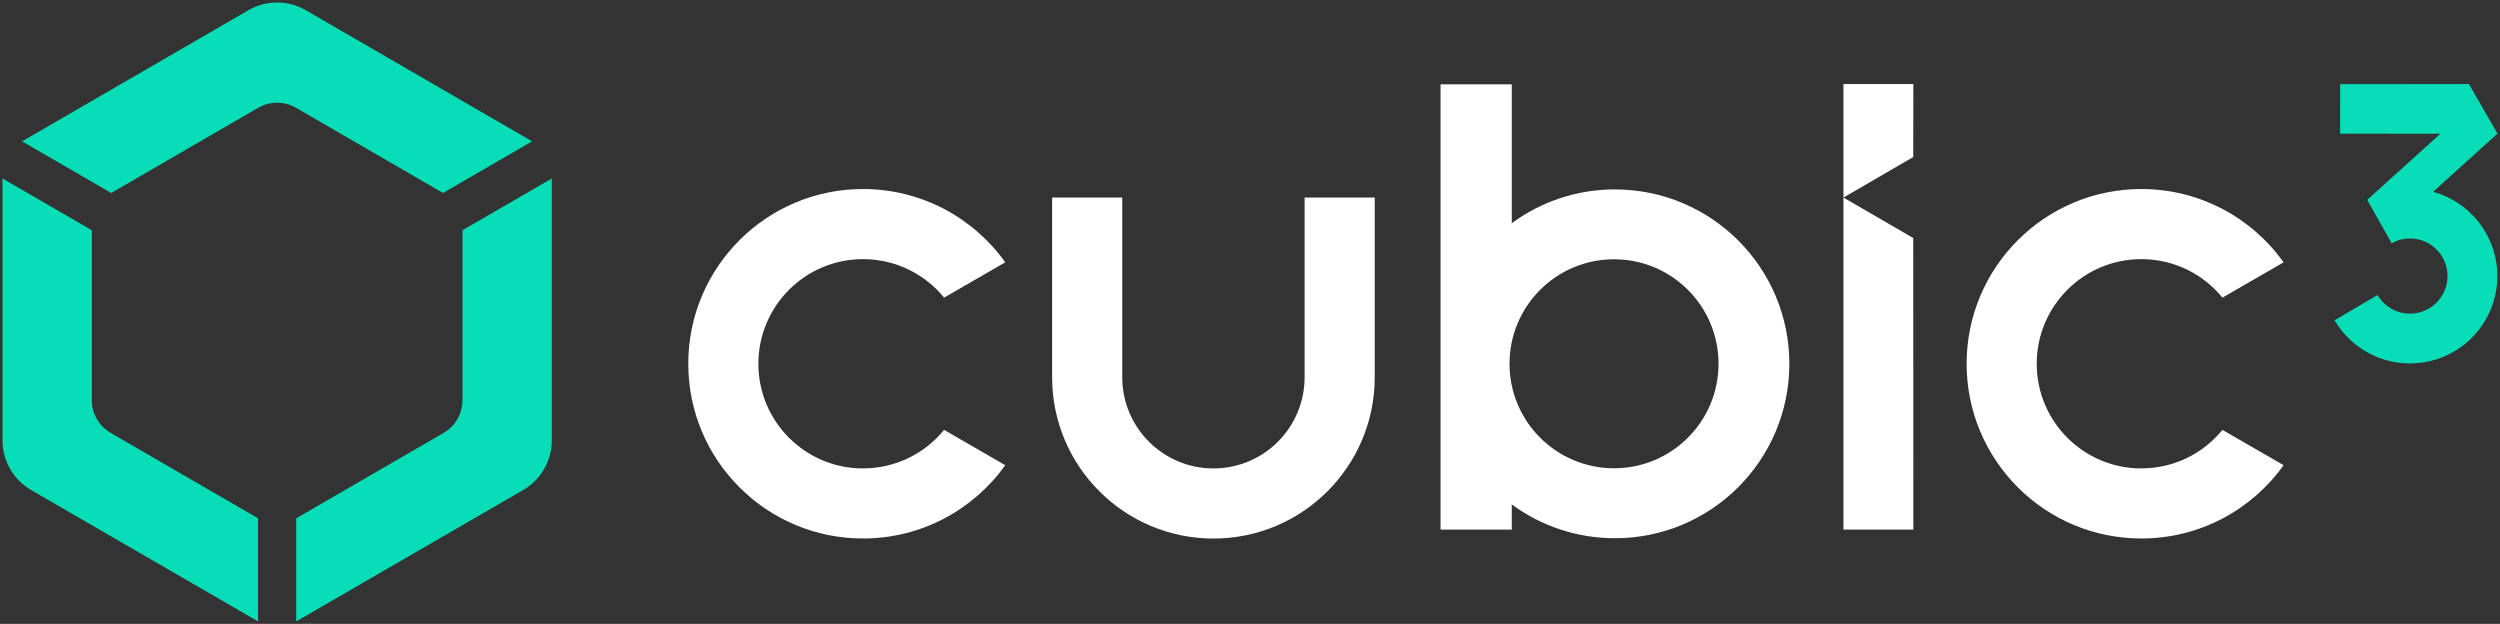
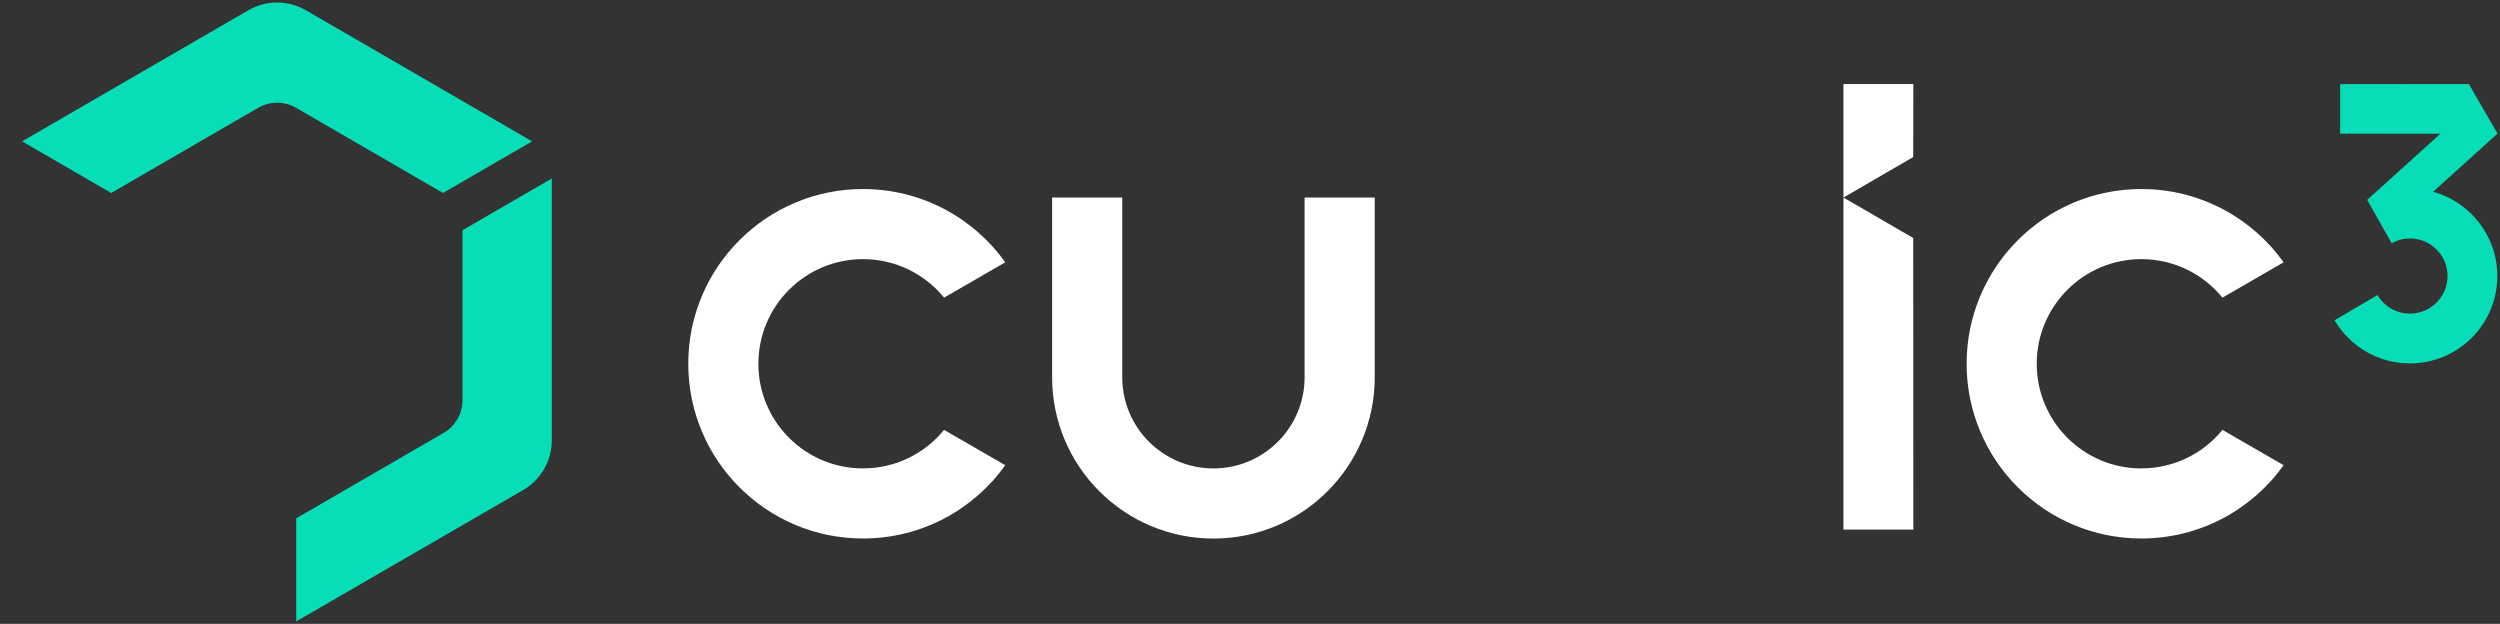
<svg xmlns="http://www.w3.org/2000/svg" id="a" data-name="Logotype" viewBox="0 0 1000 249.56">
  <rect x="0" y="0" width="1000" height="249.56" fill="#333333" stroke="none" />
  <defs>
    <style>
      .b {
        fill-rule: evenodd;
      }

      .b, .c {
        fill: #07ddb6;
      }

      .d {
        fill: #fff;
      }
    </style>
  </defs>
  <path class="d" d="M856.55,187.37c-23.12,0-41.86-18.74-41.86-41.86s18.74-41.86,41.86-41.86c13.08,0,24.76,6,32.43,15.4l24.47-14.13c-12.68-17.74-33.44-29.31-56.91-29.31-38.6,0-69.89,31.29-69.89,69.89s31.29,69.89,69.89,69.89c23.47,0,44.23-11.57,56.91-29.31l-24.47-14.13c-7.68,9.4-19.35,15.4-32.43,15.4Z" />
  <polygon class="d" points="765.29 95.21 737.38 79.02 737.38 211.84 765.34 211.84 765.29 95.21" />
  <polygon class="d" points="765.29 62.82 737.38 79.02 737.38 33.62 765.34 33.62 765.29 62.82" />
  <path class="d" d="M345.21,187.37c-23.12,0-41.86-18.74-41.86-41.86s18.74-41.86,41.86-41.86c13.08,0,24.76,6,32.43,15.4l24.47-14.13c-12.68-17.74-33.44-29.31-56.91-29.31-38.6,0-69.89,31.29-69.89,69.89s31.29,69.89,69.89,69.89c23.47,0,44.23-11.57,56.91-29.31l-24.47-14.13c-7.68,9.4-19.35,15.4-32.43,15.4Z" />
  <path class="d" d="M521.84,150.9h0s0,0,0,0c0,20.14-16.33,36.47-36.47,36.47s-36.47-16.33-36.47-36.47v-71.89h-28.05v71.89c0,35.63,28.89,64.52,64.52,64.52s64.52-28.89,64.52-64.52v-71.89h-28.05v71.88Z" />
-   <path class="d" d="M645.98,75.76c-15.44,0-29.71,5.02-41.27,13.52v-55.55h-28.49v178.12h28.49v-10.08c11.56,8.5,25.83,13.52,41.27,13.52,38.53,0,69.76-31.23,69.76-69.76s-31.23-69.76-69.76-69.76ZM645.61,187.31c-23.08,0-41.8-18.71-41.8-41.8s18.71-41.8,41.8-41.8,41.8,18.71,41.8,41.8-18.71,41.8-41.8,41.8Z" />
  <path class="c" d="M118.49,207.31v41.25l90.78-52.55c7.08-4.1,11.44-11.66,11.44-19.84v-104.77l-35.72,20.69v67.99c0,5.39-2.87,10.36-7.53,13.07l-58.97,34.17Z" />
-   <path class="c" d="M103.22,207.31v41.25S12.44,196.01,12.44,196.01c-7.08-4.1-11.44-11.66-11.44-19.84v-104.77s35.72,20.69,35.72,20.69v67.99c0,5.39,2.87,10.36,7.53,13.07l58.97,34.17Z" />
  <path class="c" d="M8.83,56.54l35.65,20.65,58.79-34.07c4.68-2.71,10.46-2.71,15.14,0l58.79,34.07,35.64-20.65L122.34,4.09C115.23-.03,106.46-.03,99.35,4.09L8.83,56.54Z" />
  <path class="b" d="M999,53.46l-11.44-19.83-51.49.02-.02,19.82,40.12.02-29.29,26.45,9.78,17.36c2.17-1.21,4.66-1.91,7.32-1.91,5.51,0,10.33,2.97,12.94,7.39,1.33,2.24,2.09,4.85,2.09,7.64,0,8.3-6.73,15.03-15.03,15.03-5.53,0-10.36-2.99-12.97-7.44l-17.18,10.1h0c6.07,10.33,17.3,17.26,30.15,17.26,19.3,0,34.95-15.65,34.95-34.95,0-16.09-10.88-29.65-25.68-33.71l25.74-23.26Z" />
</svg>